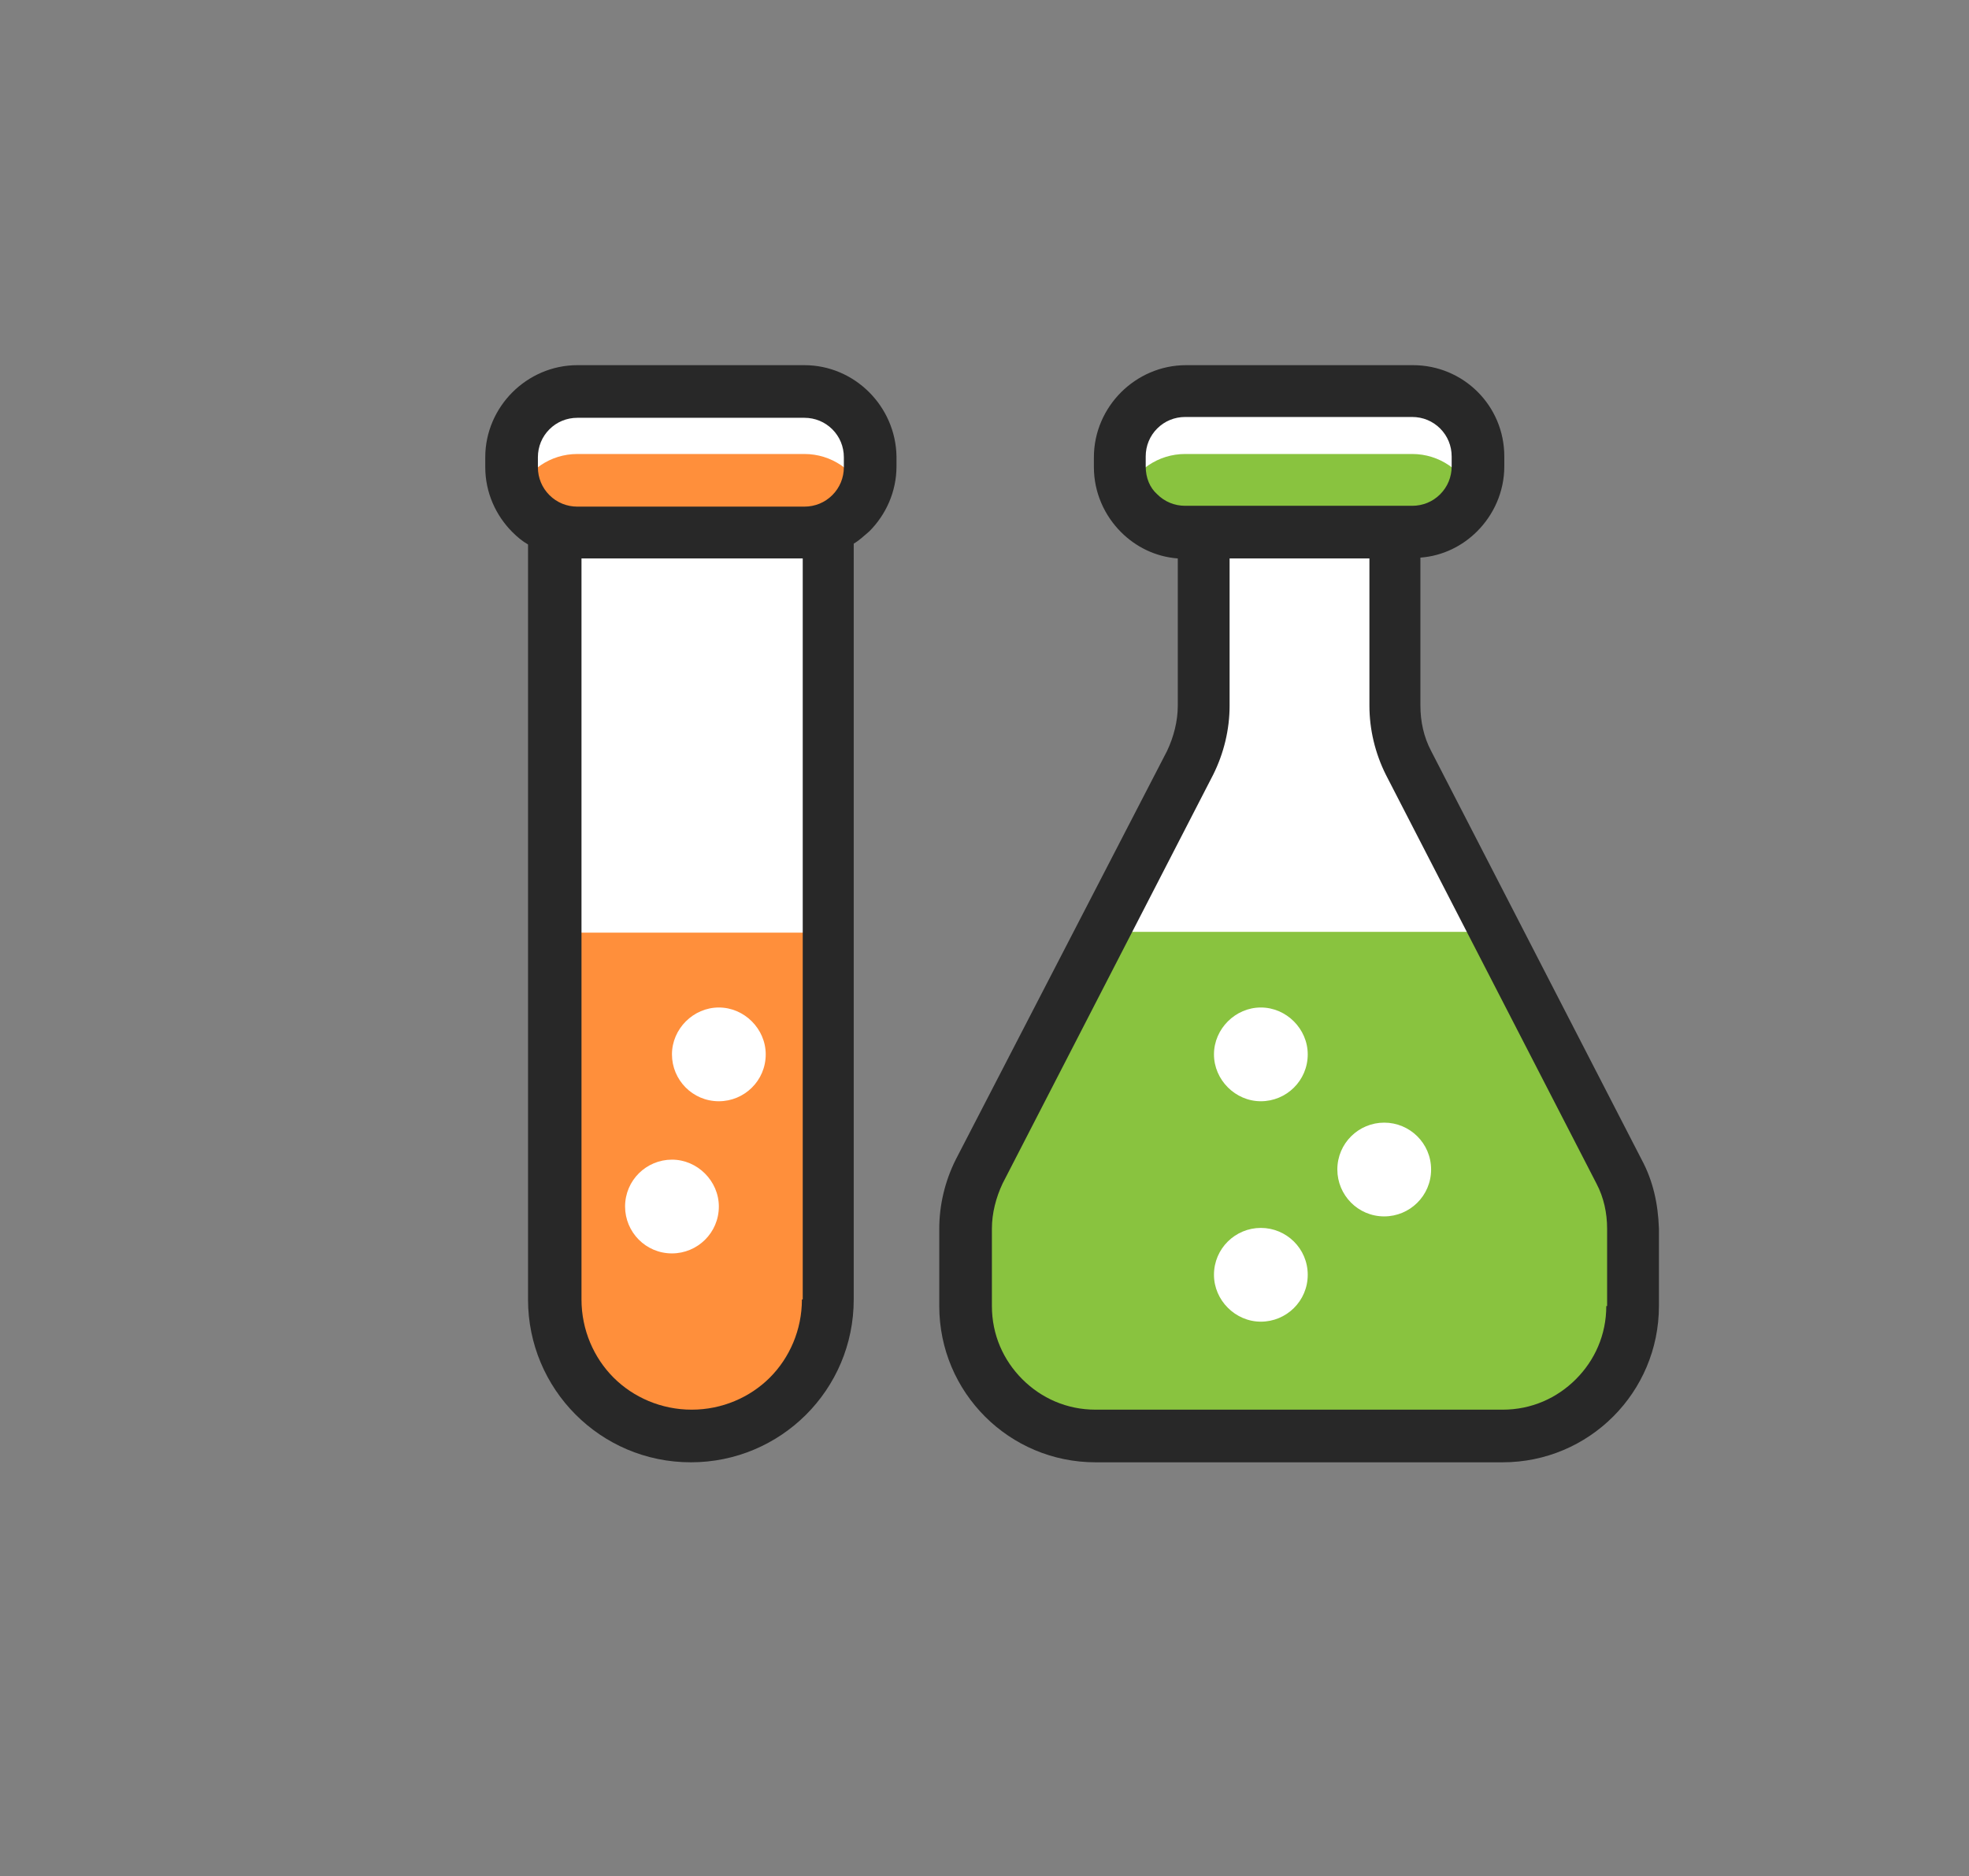
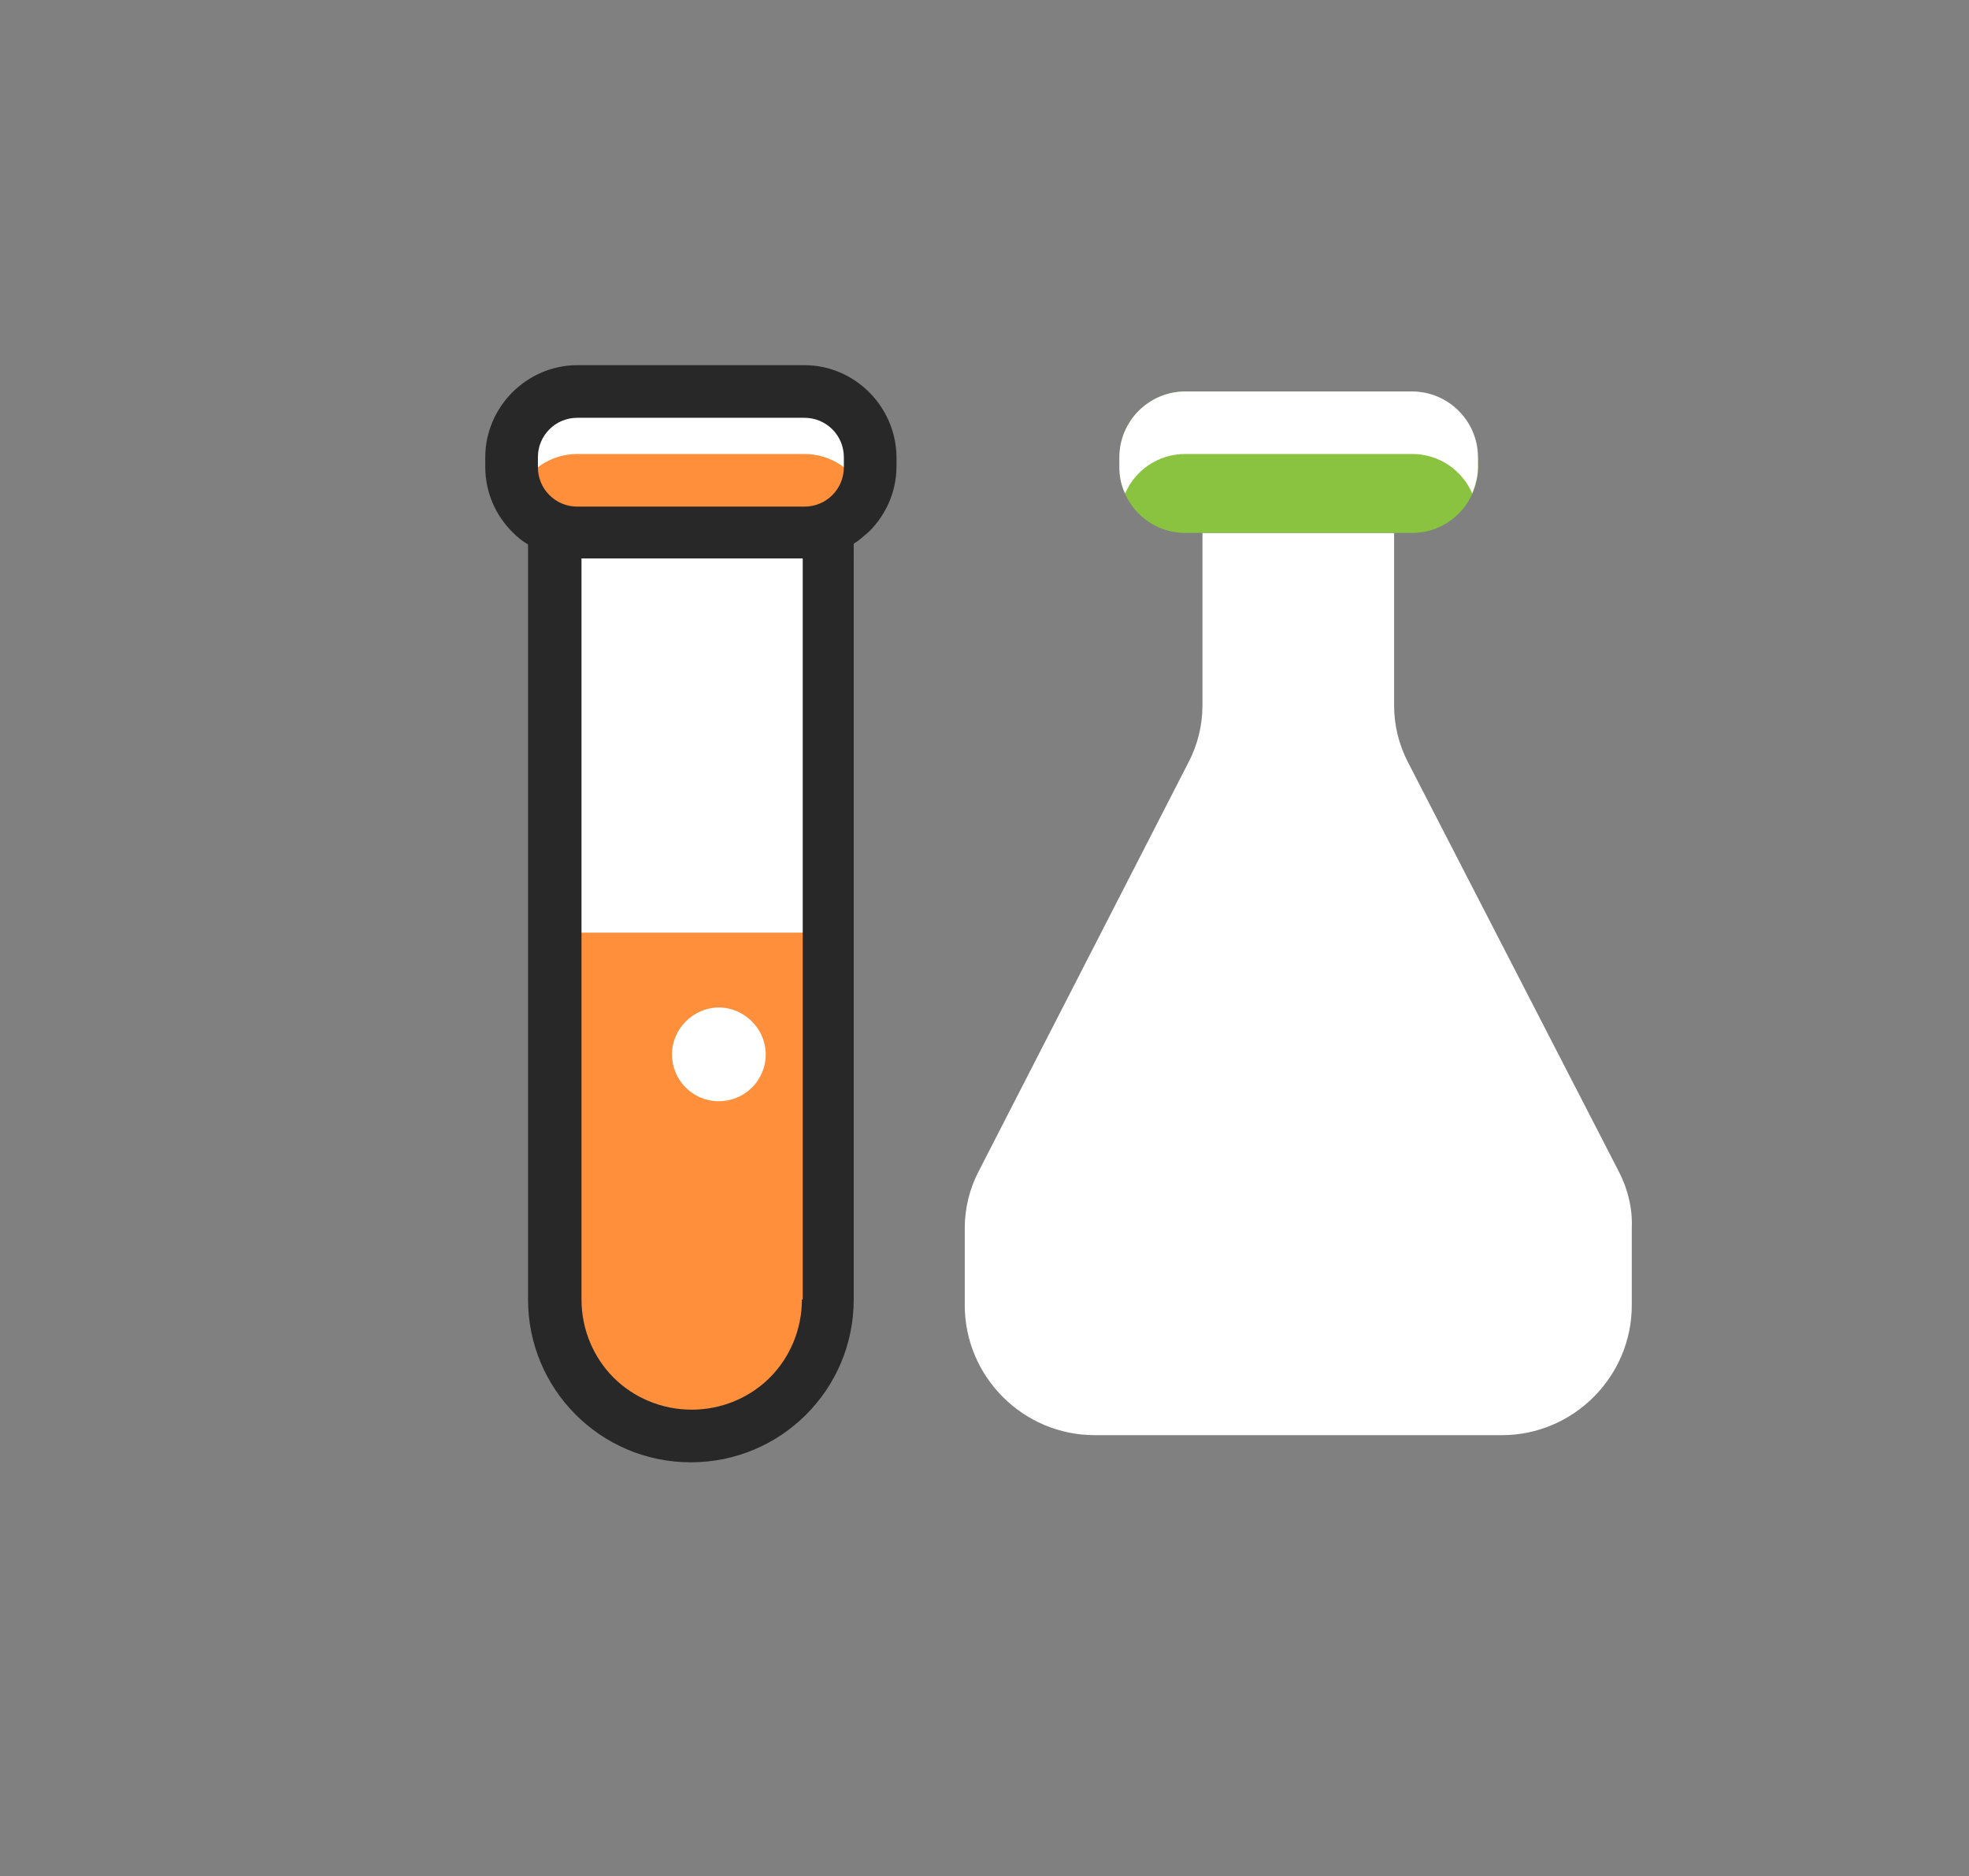
<svg xmlns="http://www.w3.org/2000/svg" version="1.1" id="Layer_1" x="0px" y="0px" viewBox="0 0 239.4 228.1" style="enable-background:new 0 0 239.4 228.1;" xml:space="preserve">
  <rect x="0" y="0" width="239.4" height="228.1" fill="#808080" stroke="none" />
  <style type="text/css"> .st0{fill:#404041;} .st1{fill:#4EA3DA;} .st2{fill:#FFFFFF;} .st3{fill:#122436;} .st4{fill:#FFCC34;} .st5{fill:#FDC24A;} .st6{fill:#FF8F3B;} .st7{fill:#232323;} .st8{fill:#89C33F;} .st9{opacity:0.19;fill:#FF8F3B;} .st10{fill:#383838;} .st11{fill:#282828;} </style>
  <g>
    <path class="st2" d="M196.8,142.4l-25.6-49.7c-1.1-2.1-1.7-4.5-1.7-6.9v-21h-23.3v21c0,2.4-0.6,4.8-1.7,6.9L119,142.4 c-1.1,2.1-1.7,4.5-1.7,6.9v9.4c0,8.7,7.1,15.8,15.8,15.8h49.5c8.7,0,15.8-7.1,15.8-15.8v-9.4C198.5,146.9,197.9,144.5,196.8,142.4z " />
-     <path class="st8" d="M133.9,113.3l-16.6,32.3v13.1c0,8.7,7.1,15.8,15.8,15.8h49.5c8.7,0,15.8-7.1,15.8-15.8v-13.1l-16.6-32.3H133.9 z" />
-     <path class="st8" d="M171.7,47.6h-27.6c-4.4,0-8,3.6-8,8v1.2c0,4.4,3.6,8,8,8h27.6c4.4,0,8-3.6,8-8v-1.2 C179.7,51.2,176.1,47.6,171.7,47.6z" />
+     <path class="st8" d="M171.7,47.6h-27.6c-4.4,0-8,3.6-8,8v1.2c0,4.4,3.6,8,8,8h27.6c4.4,0,8-3.6,8-8v-1.2 z" />
    <path class="st2" d="M171.7,47.6h-27.6c-4.4,0-8,3.6-8,8v1.2c0,1.1,0.2,2.2,0.7,3.2c1.2-2.8,4-4.8,7.3-4.8h27.6 c3.3,0,6.1,2,7.3,4.8c0.4-1,0.7-2.1,0.7-3.2v-1.2C179.7,51.2,176.1,47.6,171.7,47.6z" />
-     <path class="st11" d="M199.6,141l-25.6-49.7c-0.9-1.7-1.3-3.6-1.3-5.5V67.8c2.7-0.2,5.1-1.4,6.9-3.2c2-2,3.3-4.8,3.3-7.9v-1.2 c0-6.2-5-11.1-11.1-11.1h-27.6c-3.1,0-5.9,1.3-7.9,3.3c-2,2-3.3,4.8-3.3,7.9v1.2c0,3.1,1.3,5.9,3.3,7.9c1.8,1.8,4.2,3,6.9,3.2v17.9 c0,1.9-0.5,3.8-1.3,5.5L116.2,141c-1.3,2.6-2,5.5-2,8.4v9.4c0,10.5,8.5,19,19,19h49.5c10.5,0,19-8.5,19-19v-9.4 C201.6,146.4,201,143.6,199.6,141z M139.3,56.7v-1.2c0-1.3,0.5-2.5,1.4-3.4c0.9-0.9,2.1-1.4,3.4-1.4h27.6c1.3,0,2.5,0.5,3.4,1.4 c0.9,0.9,1.4,2.1,1.4,3.4v1.2c0,1.3-0.5,2.5-1.4,3.4c-0.9,0.9-2.1,1.4-3.4,1.4h-27.6c-1.3,0-2.5-0.5-3.4-1.4 C139.8,59.3,139.3,58.1,139.3,56.7z M195.3,158.8c0,3.5-1.4,6.6-3.7,8.9c-2.3,2.3-5.4,3.7-8.9,3.7h-49.5c-3.5,0-6.6-1.4-8.9-3.7 c-2.3-2.3-3.7-5.4-3.7-8.9v-9.4c0-1.9,0.5-3.8,1.3-5.5l25.6-49.7c1.3-2.6,2-5.5,2-8.4V67.9h17v17.9c0,2.9,0.7,5.8,2,8.4l25.6,49.7 c0.9,1.7,1.3,3.6,1.3,5.5V158.8z" />
    <path class="st2" d="M159,128.2c0,3.2-2.6,5.7-5.7,5.7s-5.7-2.6-5.7-5.7s2.6-5.7,5.7-5.7S159,125.1,159,128.2z" />
    <path class="st2" d="M174,142.2c0,3.2-2.6,5.7-5.7,5.7c-3.2,0-5.7-2.6-5.7-5.7c0-3.2,2.6-5.7,5.7-5.7 C171.4,136.5,174,139,174,142.2z" />
    <path class="st2" d="M159,155c0,3.2-2.6,5.7-5.7,5.7s-5.7-2.6-5.7-5.7c0-3.2,2.6-5.7,5.7-5.7S159,151.8,159,155z" />
  </g>
  <g>
    <path class="st2" d="M84,174.6L84,174.6c-9.2,0-16.6-7.4-16.6-16.6V64.7h33.2V158C100.6,167.1,93.2,174.6,84,174.6z" />
    <path class="st6" d="M67.4,113.3V158c0,9.2,7.4,16.6,16.6,16.6c9.2,0,16.6-7.4,16.6-16.6v-44.6H67.4z" />
    <path class="st6" d="M97.8,47.6H70.2c-4.4,0-8,3.6-8,8v1.2c0,4.4,3.6,8,8,8h27.6c4.4,0,8-3.6,8-8v-1.2 C105.8,51.2,102.2,47.6,97.8,47.6z" />
    <path class="st2" d="M97.8,47.6H70.2c-4.4,0-8,3.6-8,8v1.2c0,1.1,0.2,2.2,0.7,3.2c1.2-2.8,4-4.8,7.3-4.8h27.6c3.3,0,6.1,2,7.3,4.8 c0.4-1,0.7-2.1,0.7-3.2v-1.2C105.8,51.2,102.2,47.6,97.8,47.6z" />
    <path class="st11" d="M97.8,44.4H70.2c-3.1,0-5.9,1.3-7.9,3.3c-2,2-3.3,4.8-3.3,7.9v1.2c0,3.1,1.3,5.9,3.3,7.9 c0.6,0.6,1.2,1.1,1.9,1.5V158c0,10.9,8.8,19.8,19.8,19.8c10.9,0,19.8-8.8,19.8-19.8V66.1c0.7-0.4,1.3-1,1.9-1.5 c2-2,3.3-4.8,3.3-7.9v-1.2C108.9,49.4,103.9,44.4,97.8,44.4z M65.4,55.6c0-1.3,0.5-2.5,1.4-3.4c0.9-0.9,2.1-1.4,3.4-1.4h27.6 c1.3,0,2.5,0.5,3.4,1.4c0.9,0.9,1.4,2.1,1.4,3.4v1.2c0,1.3-0.5,2.5-1.4,3.4c-0.9,0.9-2.1,1.4-3.4,1.4H70.2c-1.3,0-2.5-0.5-3.4-1.4 c-0.9-0.9-1.4-2.1-1.4-3.4V55.6z M97.5,158c0,3.7-1.5,7.1-3.9,9.5c-2.4,2.4-5.8,3.9-9.5,3.9c-3.7,0-7.1-1.5-9.5-3.9 c-2.4-2.4-3.9-5.8-3.9-9.5V67.9h26.9V158z" />
    <path class="st2" d="M93.1,128.2c0,3.2-2.6,5.7-5.7,5.7c-3.2,0-5.7-2.6-5.7-5.7s2.6-5.7,5.7-5.7C90.5,122.5,93.1,125.1,93.1,128.2z " />
-     <path class="st2" d="M87.4,146.7c0,3.2-2.6,5.7-5.7,5.7c-3.2,0-5.7-2.6-5.7-5.7c0-3.2,2.6-5.7,5.7-5.7 C84.8,141,87.4,143.6,87.4,146.7z" />
  </g>
</svg>